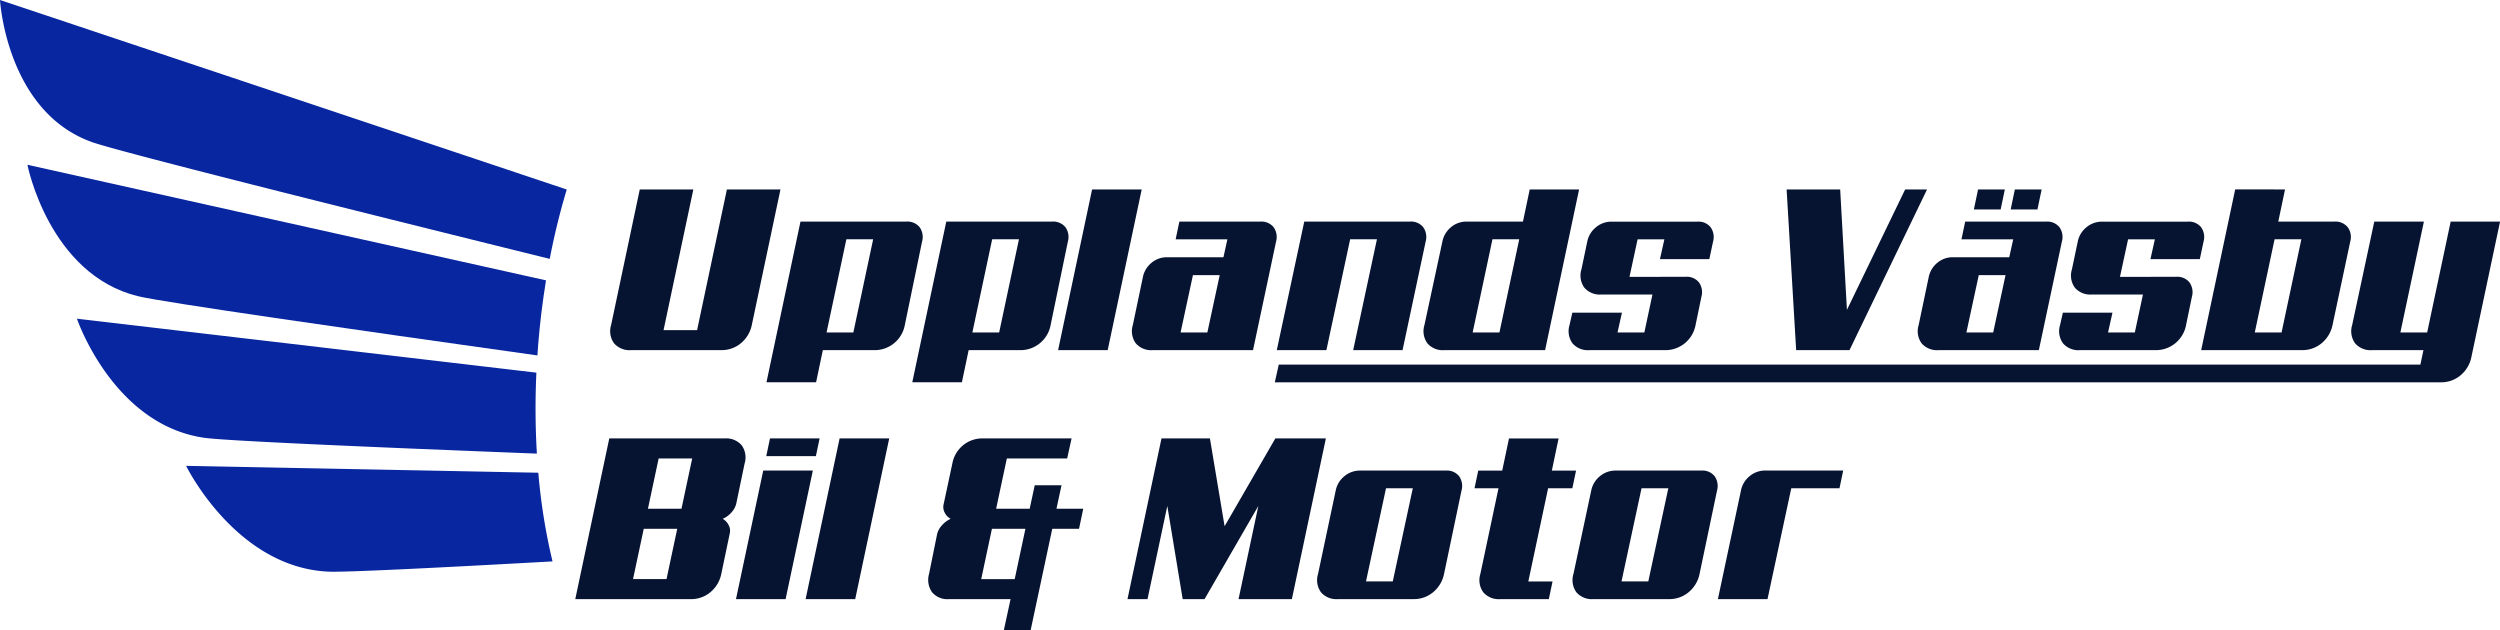
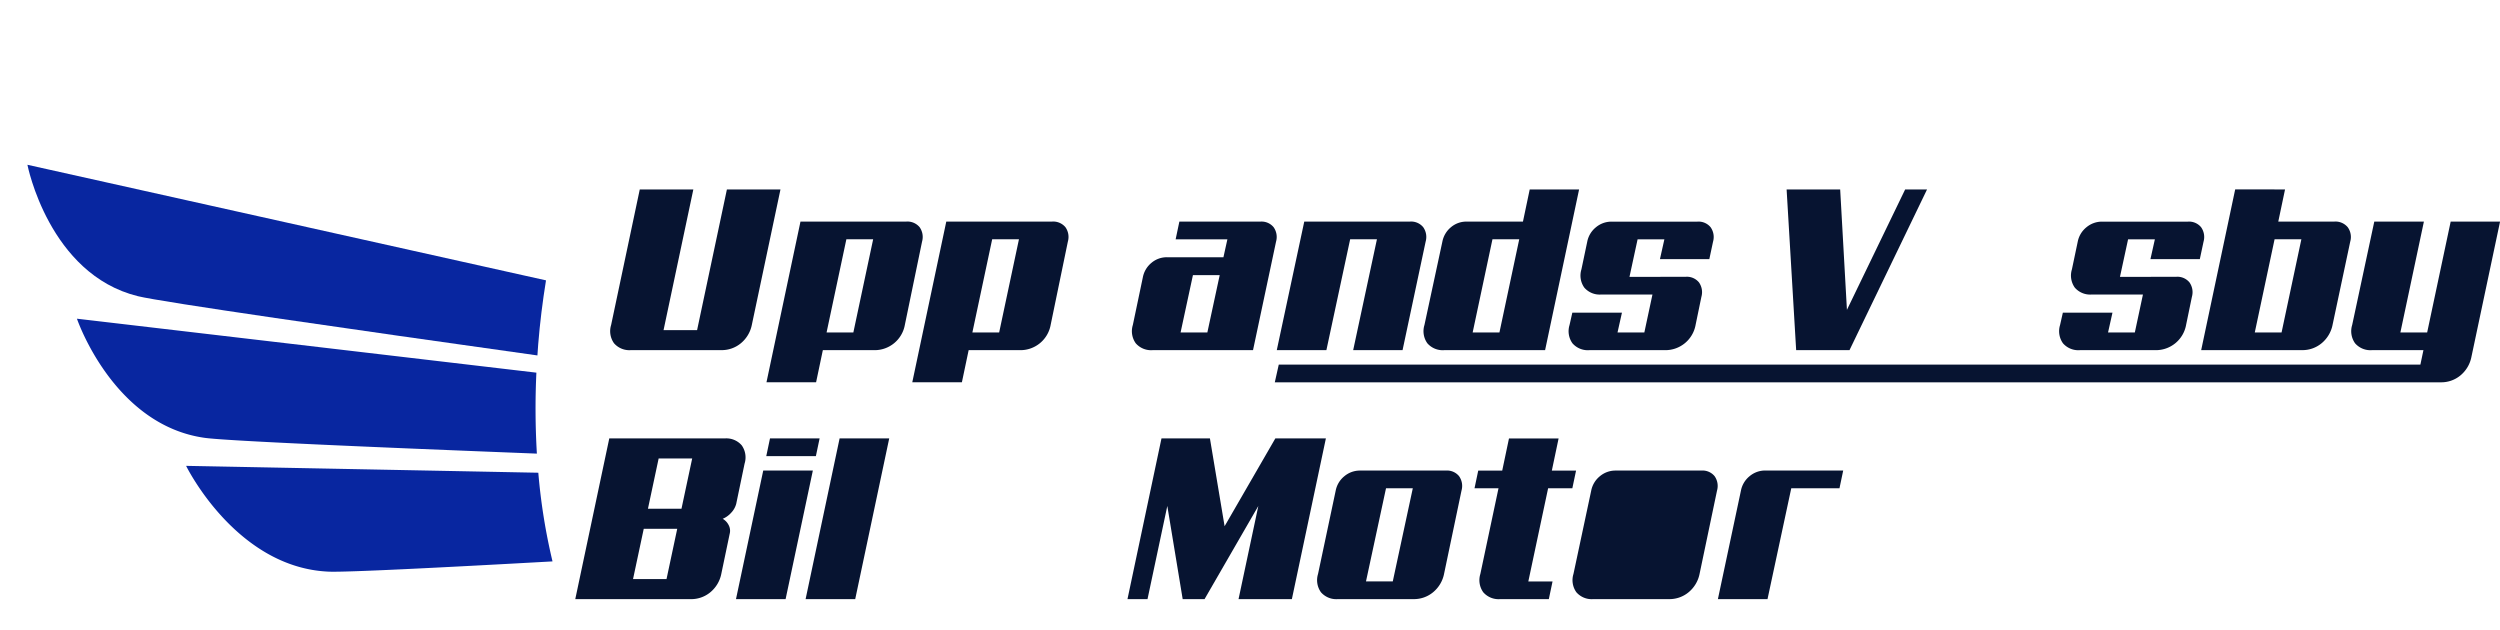
<svg xmlns="http://www.w3.org/2000/svg" id="Group_929" data-name="Group 929" width="246.359" height="62.115" viewBox="0 0 246.359 62.115">
  <defs>
    <clipPath id="clip-path">
      <rect id="Rectangle_8136" data-name="Rectangle 8136" width="246.359" height="62.115" fill="#071431" />
    </clipPath>
  </defs>
  <g id="Group_929-2" data-name="Group 929" clip-path="url(#clip-path)">
    <path id="Path_2703" data-name="Path 2703" d="M372.944,124.791a3.141,3.141,0,0,1-1.079,1.8,2.95,2.95,0,0,1-1.928.677h-8.906a2,2,0,0,1-1.664-.677,2.045,2.045,0,0,1-.287-1.8l2.823-13.358h5.279L364.246,125.3h3.305l2.938-13.863h5.279Z" transform="translate(-298.858 -92.765)" fill="#071431" />
    <path id="Path_2704" data-name="Path 2704" d="M464.492,140.53a3.024,3.024,0,0,1-3.007,2.479h-5.072l-.666,3.167h-4.889l3.351-15.837h10.42a1.562,1.562,0,0,1,1.32.551,1.669,1.669,0,0,1,.241,1.423Zm-5.761-8.446-1.951,9.181h2.639l1.951-9.181Z" transform="translate(-375.327 -108.503)" fill="#071431" />
    <path id="Path_2705" data-name="Path 2705" d="M550.252,140.53a3.024,3.024,0,0,1-3.007,2.479h-5.072l-.666,3.167h-4.889l3.351-15.837h10.42a1.562,1.562,0,0,1,1.32.551,1.669,1.669,0,0,1,.241,1.423Zm-5.761-8.446-1.951,9.181h2.639l1.951-9.181Z" transform="translate(-446.719 -108.503)" fill="#071431" />
-     <path id="Path_2706" data-name="Path 2706" d="M627.268,127.27H622.38l3.351-15.837h4.889Z" transform="translate(-518.112 -92.765)" fill="#071431" />
    <path id="Path_2707" data-name="Path 2707" d="M677.8,143.009h-9.892a2,2,0,0,1-1.664-.677,2.047,2.047,0,0,1-.287-1.8l.987-4.705a2.444,2.444,0,0,1,.849-1.423,2.34,2.34,0,0,1,1.538-.551h5.554l.39-1.767h-5.1l.367-1.744h7.987a1.535,1.535,0,0,1,1.3.551,1.669,1.669,0,0,1,.241,1.423Zm-5.922-7.39-1.216,5.646H673.3l1.216-5.646Z" transform="translate(-554.323 -108.504)" fill="#071431" />
    <path id="Path_2708" data-name="Path 2708" d="M763.416,143.008H758.55l2.341-10.925h-2.639l-2.341,10.925h-4.889l2.708-12.669h10.42a1.534,1.534,0,0,1,1.3.551,1.669,1.669,0,0,1,.241,1.423Z" transform="translate(-625.203 -108.503)" fill="#071431" />
    <path id="Path_2709" data-name="Path 2709" d="M849.368,127.27H839.43a2,2,0,0,1-1.664-.677,2.046,2.046,0,0,1-.287-1.8l1.767-8.217a2.443,2.443,0,0,1,.849-1.423,2.34,2.34,0,0,1,1.538-.551h5.554l.666-3.167h4.866Zm-5.187-10.925-1.951,9.181h2.639l1.951-9.181Z" transform="translate(-697.109 -92.765)" fill="#071431" />
    <path id="Path_2710" data-name="Path 2710" d="M934.282,135.78a1.534,1.534,0,0,1,1.3.551,1.669,1.669,0,0,1,.241,1.423l-.574,2.777a3.024,3.024,0,0,1-3.007,2.479H924.78a2,2,0,0,1-1.664-.677,2.047,2.047,0,0,1-.287-1.8l.275-1.216h4.889l-.436,1.951H930.2l.8-3.741h-5.049a2,2,0,0,1-1.664-.677,2.044,2.044,0,0,1-.287-1.8l.574-2.731a2.421,2.421,0,0,1,.861-1.423,2.385,2.385,0,0,1,1.549-.551h8.446a1.535,1.535,0,0,1,1.3.551,1.668,1.668,0,0,1,.241,1.423l-.367,1.721h-4.866l.436-1.951h-2.639l-.8,3.7Z" transform="translate(-768.161 -108.504)" fill="#071431" />
    <path id="Path_2711" data-name="Path 2711" d="M1057.107,127.27h-5.256l-.941-15.837h5.279l.665,11.866,5.738-11.866h2.157Z" transform="translate(-874.851 -92.765)" fill="#071431" />
-     <path id="Path_2712" data-name="Path 2712" d="M1140.031,127.27h-9.892a2,2,0,0,1-1.664-.677,2.045,2.045,0,0,1-.287-1.8l.987-4.705a2.444,2.444,0,0,1,.849-1.423,2.341,2.341,0,0,1,1.538-.551h5.554l.39-1.767h-5.1l.367-1.744h7.987a1.534,1.534,0,0,1,1.3.551,1.668,1.668,0,0,1,.241,1.423Zm-5.921-7.39-1.217,5.646h2.64l1.216-5.646Zm2.157-6.472h-2.639l.413-1.974h2.639Zm3.626,0h-2.639l.413-1.974h2.639Z" transform="translate(-939.116 -92.765)" fill="#071431" />
    <path id="Path_2713" data-name="Path 2713" d="M1222.8,135.78a1.534,1.534,0,0,1,1.3.551,1.669,1.669,0,0,1,.241,1.423l-.574,2.777a3.024,3.024,0,0,1-3.007,2.479H1213.3a2,2,0,0,1-1.664-.677,2.047,2.047,0,0,1-.287-1.8l.275-1.216h4.889l-.436,1.951h2.64l.8-3.741h-5.049a2,2,0,0,1-1.664-.677,2.044,2.044,0,0,1-.287-1.8l.574-2.731a2.421,2.421,0,0,1,.861-1.423,2.385,2.385,0,0,1,1.549-.551h8.446a1.535,1.535,0,0,1,1.3.551,1.668,1.668,0,0,1,.241,1.423l-.367,1.721h-4.866l.436-1.951h-2.64l-.8,3.7Z" transform="translate(-1008.343 -108.504)" fill="#071431" />
    <path id="Path_2714" data-name="Path 2714" d="M1303.031,111.433l-.666,3.167h5.531a1.567,1.567,0,0,1,1.308.551,1.644,1.644,0,0,1,.252,1.423l-1.744,8.217a3.142,3.142,0,0,1-1.079,1.8,2.95,2.95,0,0,1-1.928.677h-9.938l3.351-15.837ZM1302,116.345l-1.951,9.181h2.64l1.951-9.181Z" transform="translate(-1077.855 -92.765)" fill="#071431" />
    <path id="Path_2715" data-name="Path 2715" d="M750.247,144.431h112.5l.3-1.423h-5.072a2,2,0,0,1-1.664-.677,2.048,2.048,0,0,1-.287-1.8l2.18-10.191h4.889l-2.318,10.925h2.639l2.318-10.925h4.866L867.77,143.7a3.145,3.145,0,0,1-1.079,1.8,2.953,2.953,0,0,1-1.928.677H749.857Z" transform="translate(-624.233 -108.503)" fill="#071431" />
    <path id="Path_2716" data-name="Path 2716" d="M354.24,264.333a2.018,2.018,0,0,1-.493.872,2.293,2.293,0,0,1-.838.6,1.484,1.484,0,0,1,.585.62,1.191,1.191,0,0,1,.1.872l-.826,3.948a3.143,3.143,0,0,1-1.079,1.8,2.951,2.951,0,0,1-1.928.677H338.38l3.351-15.837h11.384a2,2,0,0,1,1.664.677,2.047,2.047,0,0,1,.287,1.8Zm-9.112,2.456-1.056,4.958h3.3l1.056-4.958Zm1.469-6.931-1.056,4.958h3.305l1.056-4.958Z" transform="translate(-281.691 -214.681)" fill="#071431" />
    <path id="Path_2717" data-name="Path 2717" d="M437.8,273.72h-4.889l2.685-12.669h4.889Zm2.984-14.092h-4.889l.367-1.744h4.889Z" transform="translate(-360.384 -214.68)" fill="#071431" />
    <path id="Path_2718" data-name="Path 2718" d="M478.759,273.72H473.87l3.351-15.837h4.889Z" transform="translate(-394.483 -214.68)" fill="#071431" />
-     <path id="Path_2719" data-name="Path 2719" d="M548.085,273.721a1.965,1.965,0,0,1-1.653-.677,2.12,2.12,0,0,1-.3-1.8l.8-3.948a2.014,2.014,0,0,1,.494-.872,2.561,2.561,0,0,1,.838-.62,1.337,1.337,0,0,1-.585-.6,1.188,1.188,0,0,1-.1-.872l.849-3.971a3.033,3.033,0,0,1,1.056-1.8,2.983,2.983,0,0,1,1.951-.677h8.745l-.436,1.974H553.8l-1.056,4.958h3.305l.5-2.318h2.639l-.5,2.318h2.639l-.413,1.974h-2.639L556.141,276.8H553.5l.666-3.076Zm4.246-6.931-1.056,4.958h3.3l1.056-4.958Z" transform="translate(-454.582 -214.681)" fill="#071431" />
    <path id="Path_2720" data-name="Path 2720" d="M679.4,273.72h-5.256l1.951-9.181-5.3,9.181H668.64l-1.515-9.181-1.951,9.181H663.2l3.351-15.837h4.774l1.446,8.653,5-8.653h4.981Z" transform="translate(-552.094 -214.68)" fill="#071431" />
    <path id="Path_2721" data-name="Path 2721" d="M776.611,278.764a2.423,2.423,0,0,1,.861-1.423,2.385,2.385,0,0,1,1.549-.551h8.446a1.535,1.535,0,0,1,1.3.551,1.669,1.669,0,0,1,.241,1.423l-1.721,8.217a3.142,3.142,0,0,1-1.079,1.8,2.951,2.951,0,0,1-1.928.677h-7.459a2,2,0,0,1-1.664-.677,2.046,2.046,0,0,1-.287-1.8Zm4.958-.23-1.974,9.181h2.64l1.974-9.181Z" transform="translate(-644.986 -230.419)" fill="#071431" />
    <path id="Path_2722" data-name="Path 2722" d="M869.854,273.721a2,2,0,0,1-1.664-.677,2.045,2.045,0,0,1-.287-1.8l1.79-8.446h-2.364l.367-1.744h2.364l.666-3.167h4.889l-.666,3.167h2.387l-.367,1.744h-2.387l-1.951,9.181h2.387l-.367,1.744Z" transform="translate(-722.025 -214.681)" fill="#071431" />
-     <path id="Path_2723" data-name="Path 2723" d="M926.9,278.764a2.423,2.423,0,0,1,.861-1.423,2.385,2.385,0,0,1,1.549-.551h8.446a1.535,1.535,0,0,1,1.3.551,1.669,1.669,0,0,1,.241,1.423l-1.722,8.217a3.142,3.142,0,0,1-1.079,1.8,2.951,2.951,0,0,1-1.928.677H927.1a2,2,0,0,1-1.664-.677,2.046,2.046,0,0,1-.287-1.8Zm4.958-.23-1.974,9.181h2.64l1.974-9.181Z" transform="translate(-770.095 -230.419)" fill="#071431" />
+     <path id="Path_2723" data-name="Path 2723" d="M926.9,278.764a2.423,2.423,0,0,1,.861-1.423,2.385,2.385,0,0,1,1.549-.551h8.446a1.535,1.535,0,0,1,1.3.551,1.669,1.669,0,0,1,.241,1.423l-1.722,8.217a3.142,3.142,0,0,1-1.079,1.8,2.951,2.951,0,0,1-1.928.677H927.1a2,2,0,0,1-1.664-.677,2.046,2.046,0,0,1-.287-1.8Zm4.958-.23-1.974,9.181l1.974-9.181Z" transform="translate(-770.095 -230.419)" fill="#071431" />
    <path id="Path_2724" data-name="Path 2724" d="M1022.472,278.534h-4.751l-2.341,10.925h-4.889l2.272-10.7a2.421,2.421,0,0,1,.861-1.423,2.385,2.385,0,0,1,1.549-.551h7.666Z" transform="translate(-841.203 -230.419)" fill="#071431" />
-     <path id="Path_2725" data-name="Path 2725" d="M0,0S.621,10.953,9.028,13.99c2.507.906,24.456,6.4,45.145,11.52a68.222,68.222,0,0,1,1.677-6.834C30.03,10.03,0,0,0,0" transform="translate(0)" fill="#0826a0" />
    <path id="Path_2726" data-name="Path 2726" d="M67.2,108.315c-24.769-5.529-51.1-11.389-51.1-11.389s2.112,10.791,10.892,12.951c2.37.583,20.591,3.2,39.365,5.837.024-.361.046-.722.076-1.084.173-2.145.435-4.254.77-6.314" transform="translate(-13.398 -80.688)" fill="#0826a0" />
    <path id="Path_2727" data-name="Path 2727" d="M45.249,187.46s3.562,10.483,12.593,11.742c2.127.3,16.466.919,32.732,1.554a75.407,75.407,0,0,1-.048-7.978c-23.076-2.716-45.277-5.317-45.277-5.317" transform="translate(-37.668 -156.055)" fill="#0826a0" />
    <path id="Path_2728" data-name="Path 2728" d="M109.475,274.024s4.913,10.051,14.07,10.426c1.662.068,10.58-.373,22.037-1.011a58.757,58.757,0,0,1-1.4-8.738c-18.884-.372-34.706-.677-34.706-.677" transform="translate(-91.135 -228.117)" fill="#0826a0" />
  </g>
</svg>